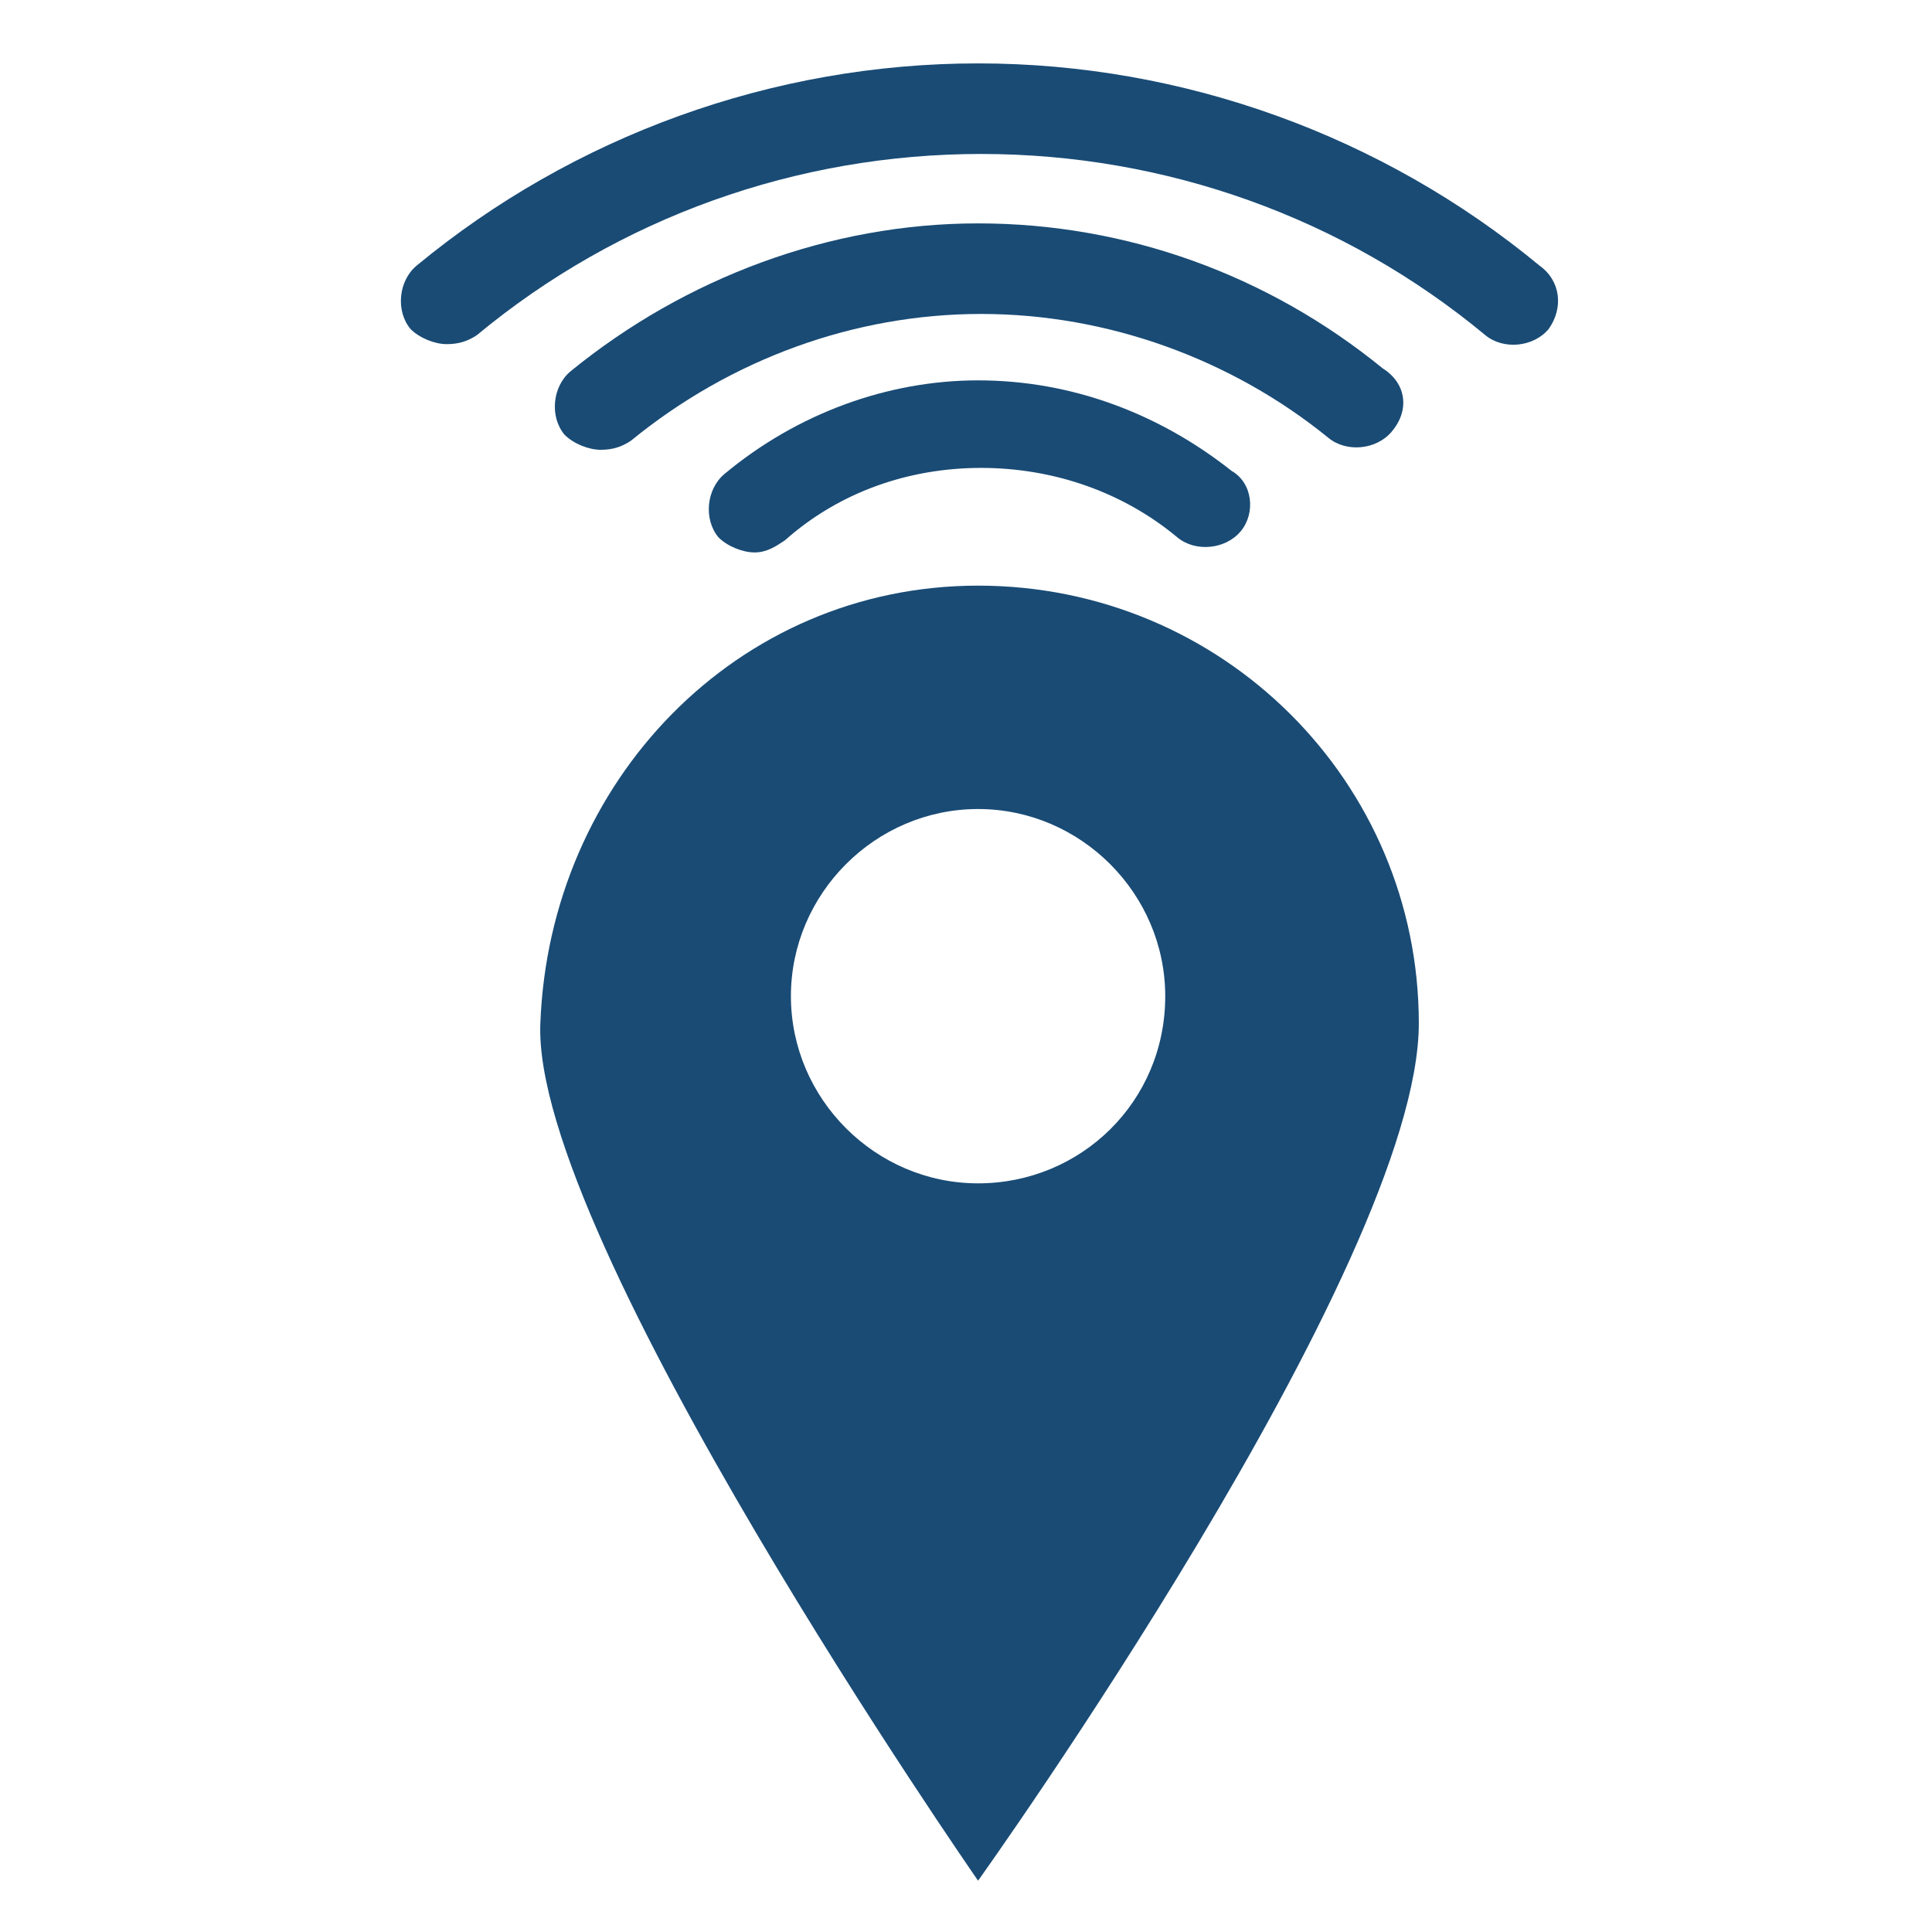
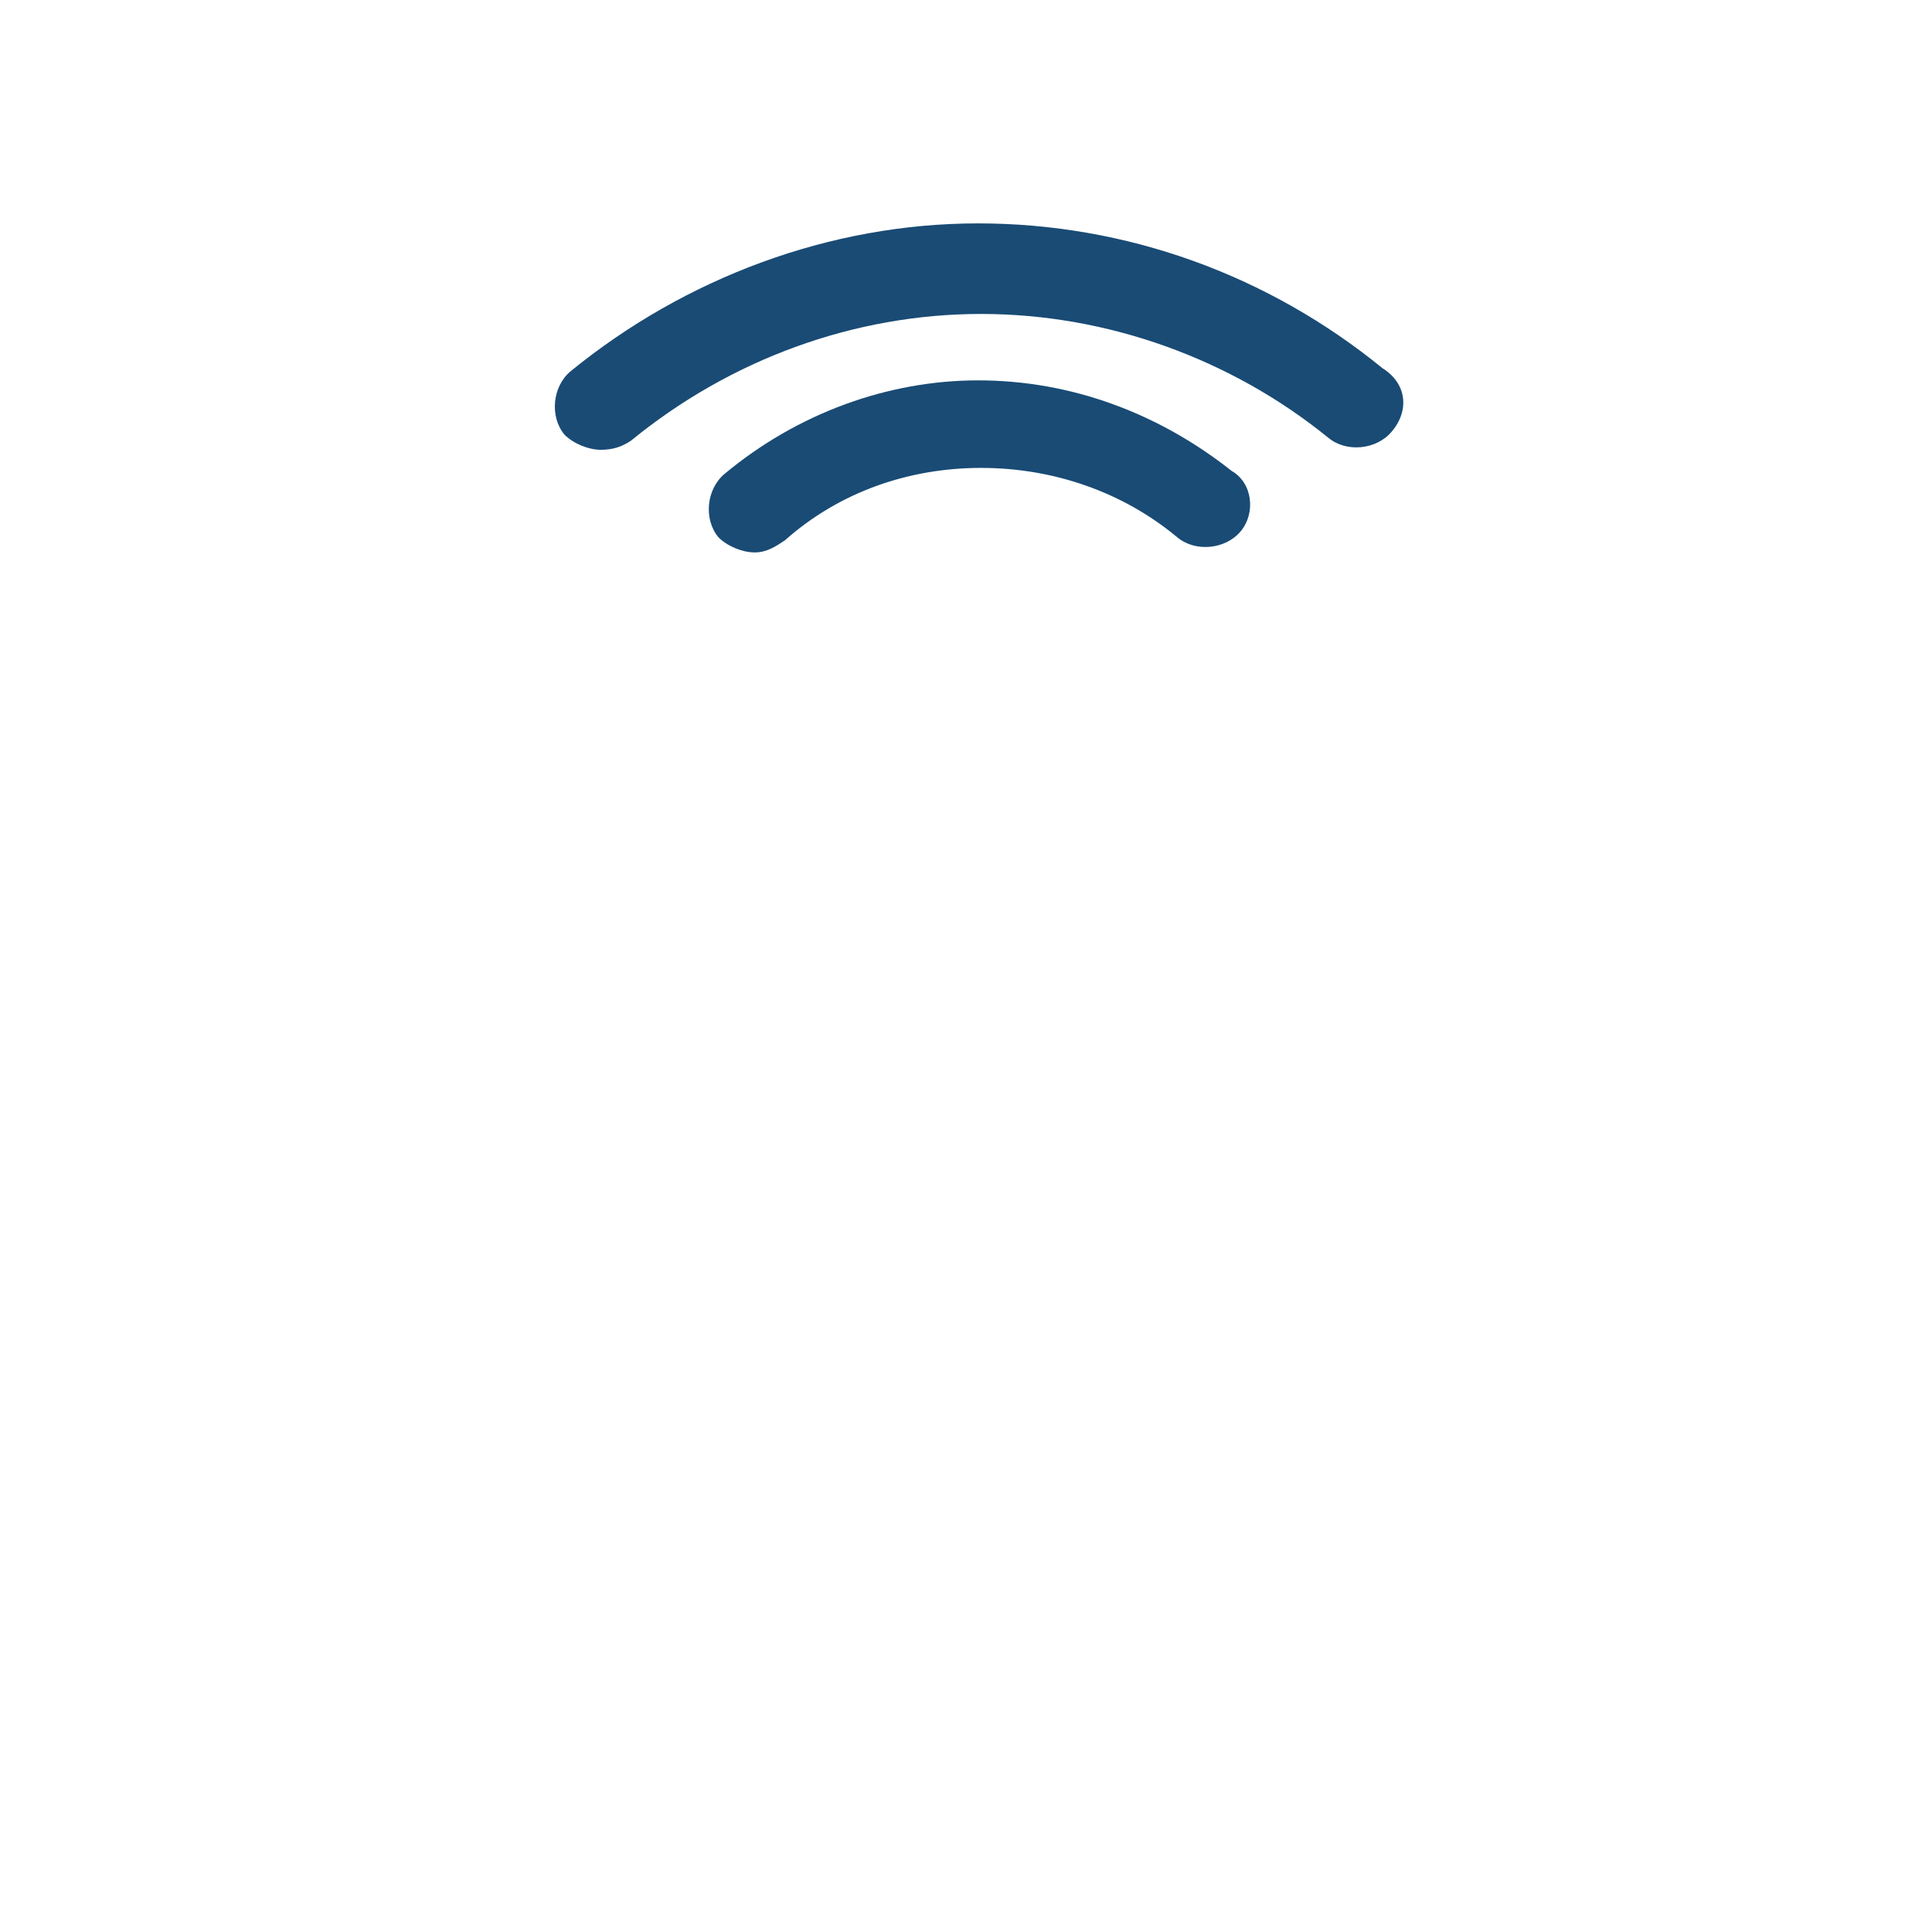
<svg xmlns="http://www.w3.org/2000/svg" version="1.1" id="Layer_2" x="0px" y="0px" viewBox="0 0 64 64" style="enable-background:new 0 0 64 64;" xml:space="preserve">
  <style type="text/css">
	.st0{fill:#194B75;}
</style>
-   <path class="st0" d="M32.4,19.4c-8,0-14.2,6.5-14.5,14.5C17.6,41,32.4,62.3,32.4,62.3S47,41.9,47,33.9S40.5,19.4,32.4,19.4z   M32.4,39.2c-3.4,0-6.2-2.8-6.2-6.2s2.8-6.2,6.2-6.2s6.2,2.8,6.2,6.2C38.6,36.5,35.8,39.2,32.4,39.2z" />
  <path class="st0" d="M41.1,17.6c-0.5,0.6-1.5,0.7-2.1,0.2c-1.8-1.5-4.1-2.3-6.5-2.3s-4.7,0.8-6.5,2.4c-0.3,0.2-0.6,0.4-1,0.4  s-0.9-0.2-1.2-0.5c-0.5-0.6-0.4-1.6,0.2-2.1c2.4-2,5.4-3.1,8.4-3.1c3.1,0,6,1.1,8.4,3C41.5,16,41.6,17,41.1,17.6z" />
  <path class="st0" d="M46.1,14.3c-0.5,0.6-1.5,0.7-2.1,0.2c-3.2-2.6-7.3-4.1-11.5-4.1s-8.3,1.5-11.6,4.2c-0.3,0.2-0.6,0.3-1,0.3  s-0.9-0.2-1.2-0.5c-0.5-0.6-0.4-1.6,0.2-2.1c3.8-3.1,8.6-4.9,13.5-4.9s9.6,1.7,13.4,4.8C46.6,12.7,46.7,13.6,46.1,14.3z" />
-   <path class="st0" d="M51.3,10.9c-0.5,0.6-1.5,0.7-2.1,0.2c-4.7-3.9-10.6-6-16.7-6s-12,2.1-16.7,6c-0.3,0.2-0.6,0.3-1,0.3  s-0.9-0.2-1.2-0.5c-0.5-0.6-0.4-1.6,0.2-2.1C19,4.5,25.6,2.1,32.4,2.1S45.8,4.5,51,8.8C51.7,9.3,51.8,10.2,51.3,10.9z" />
</svg>